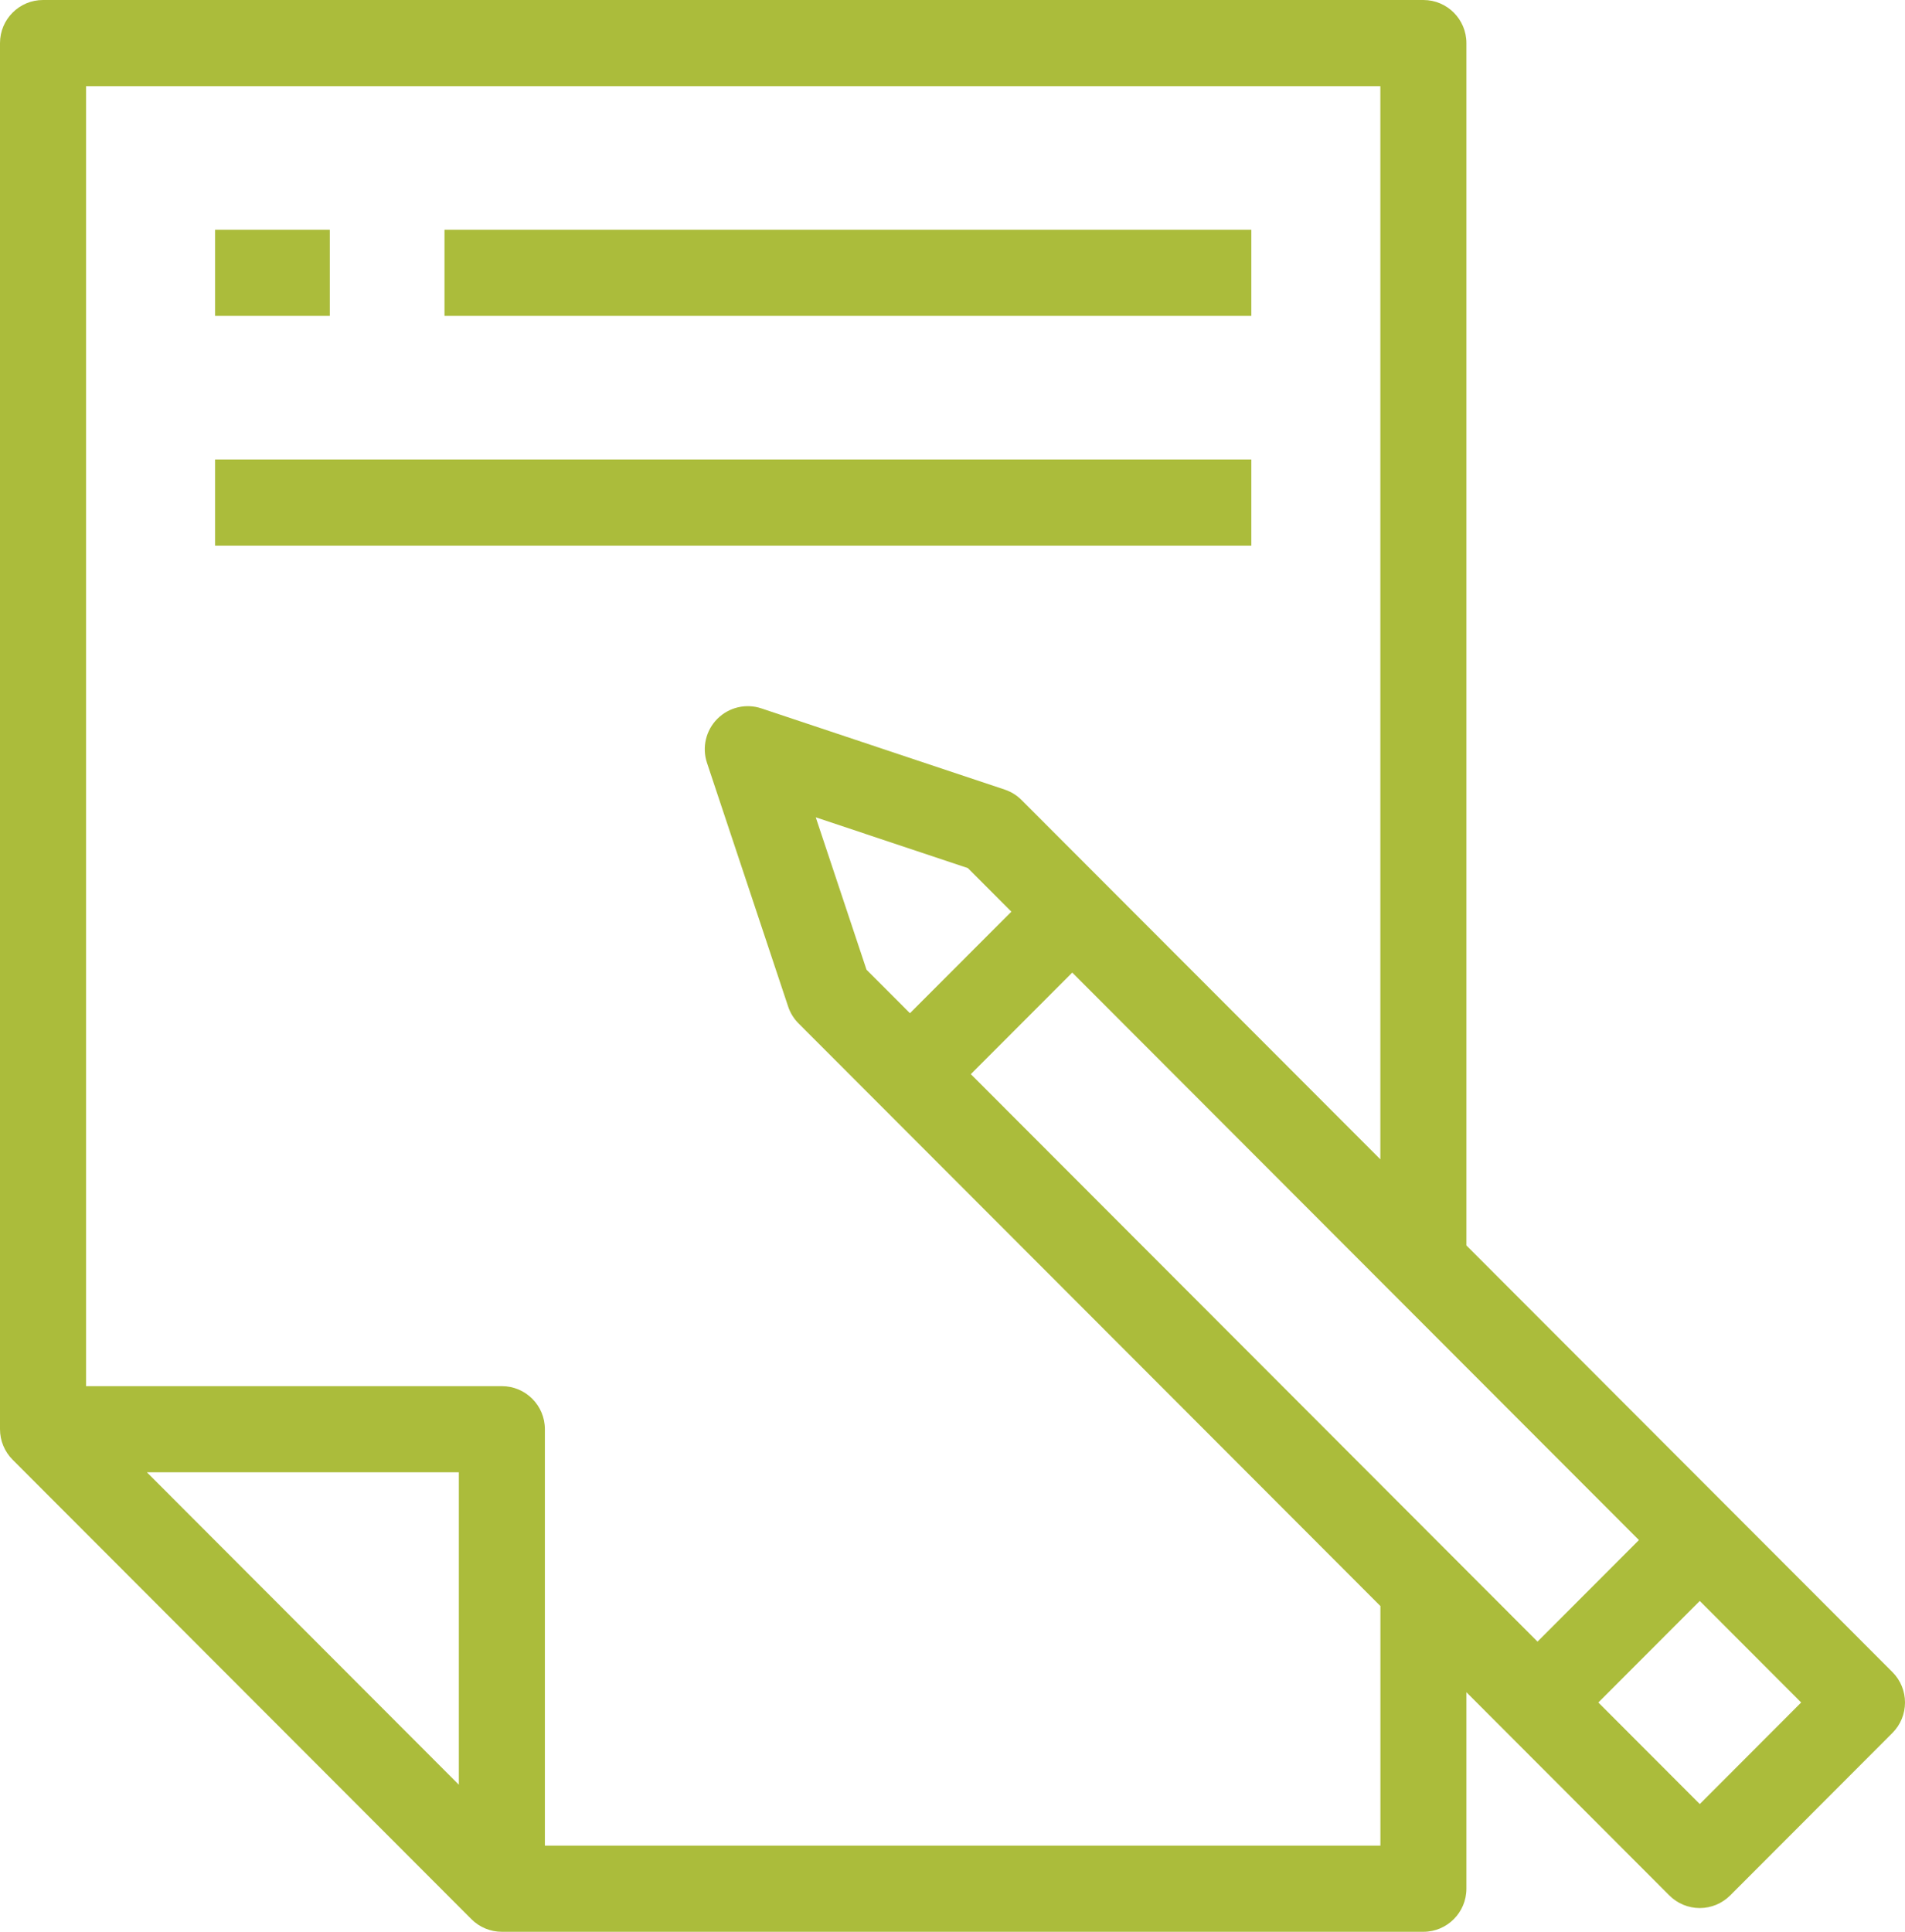
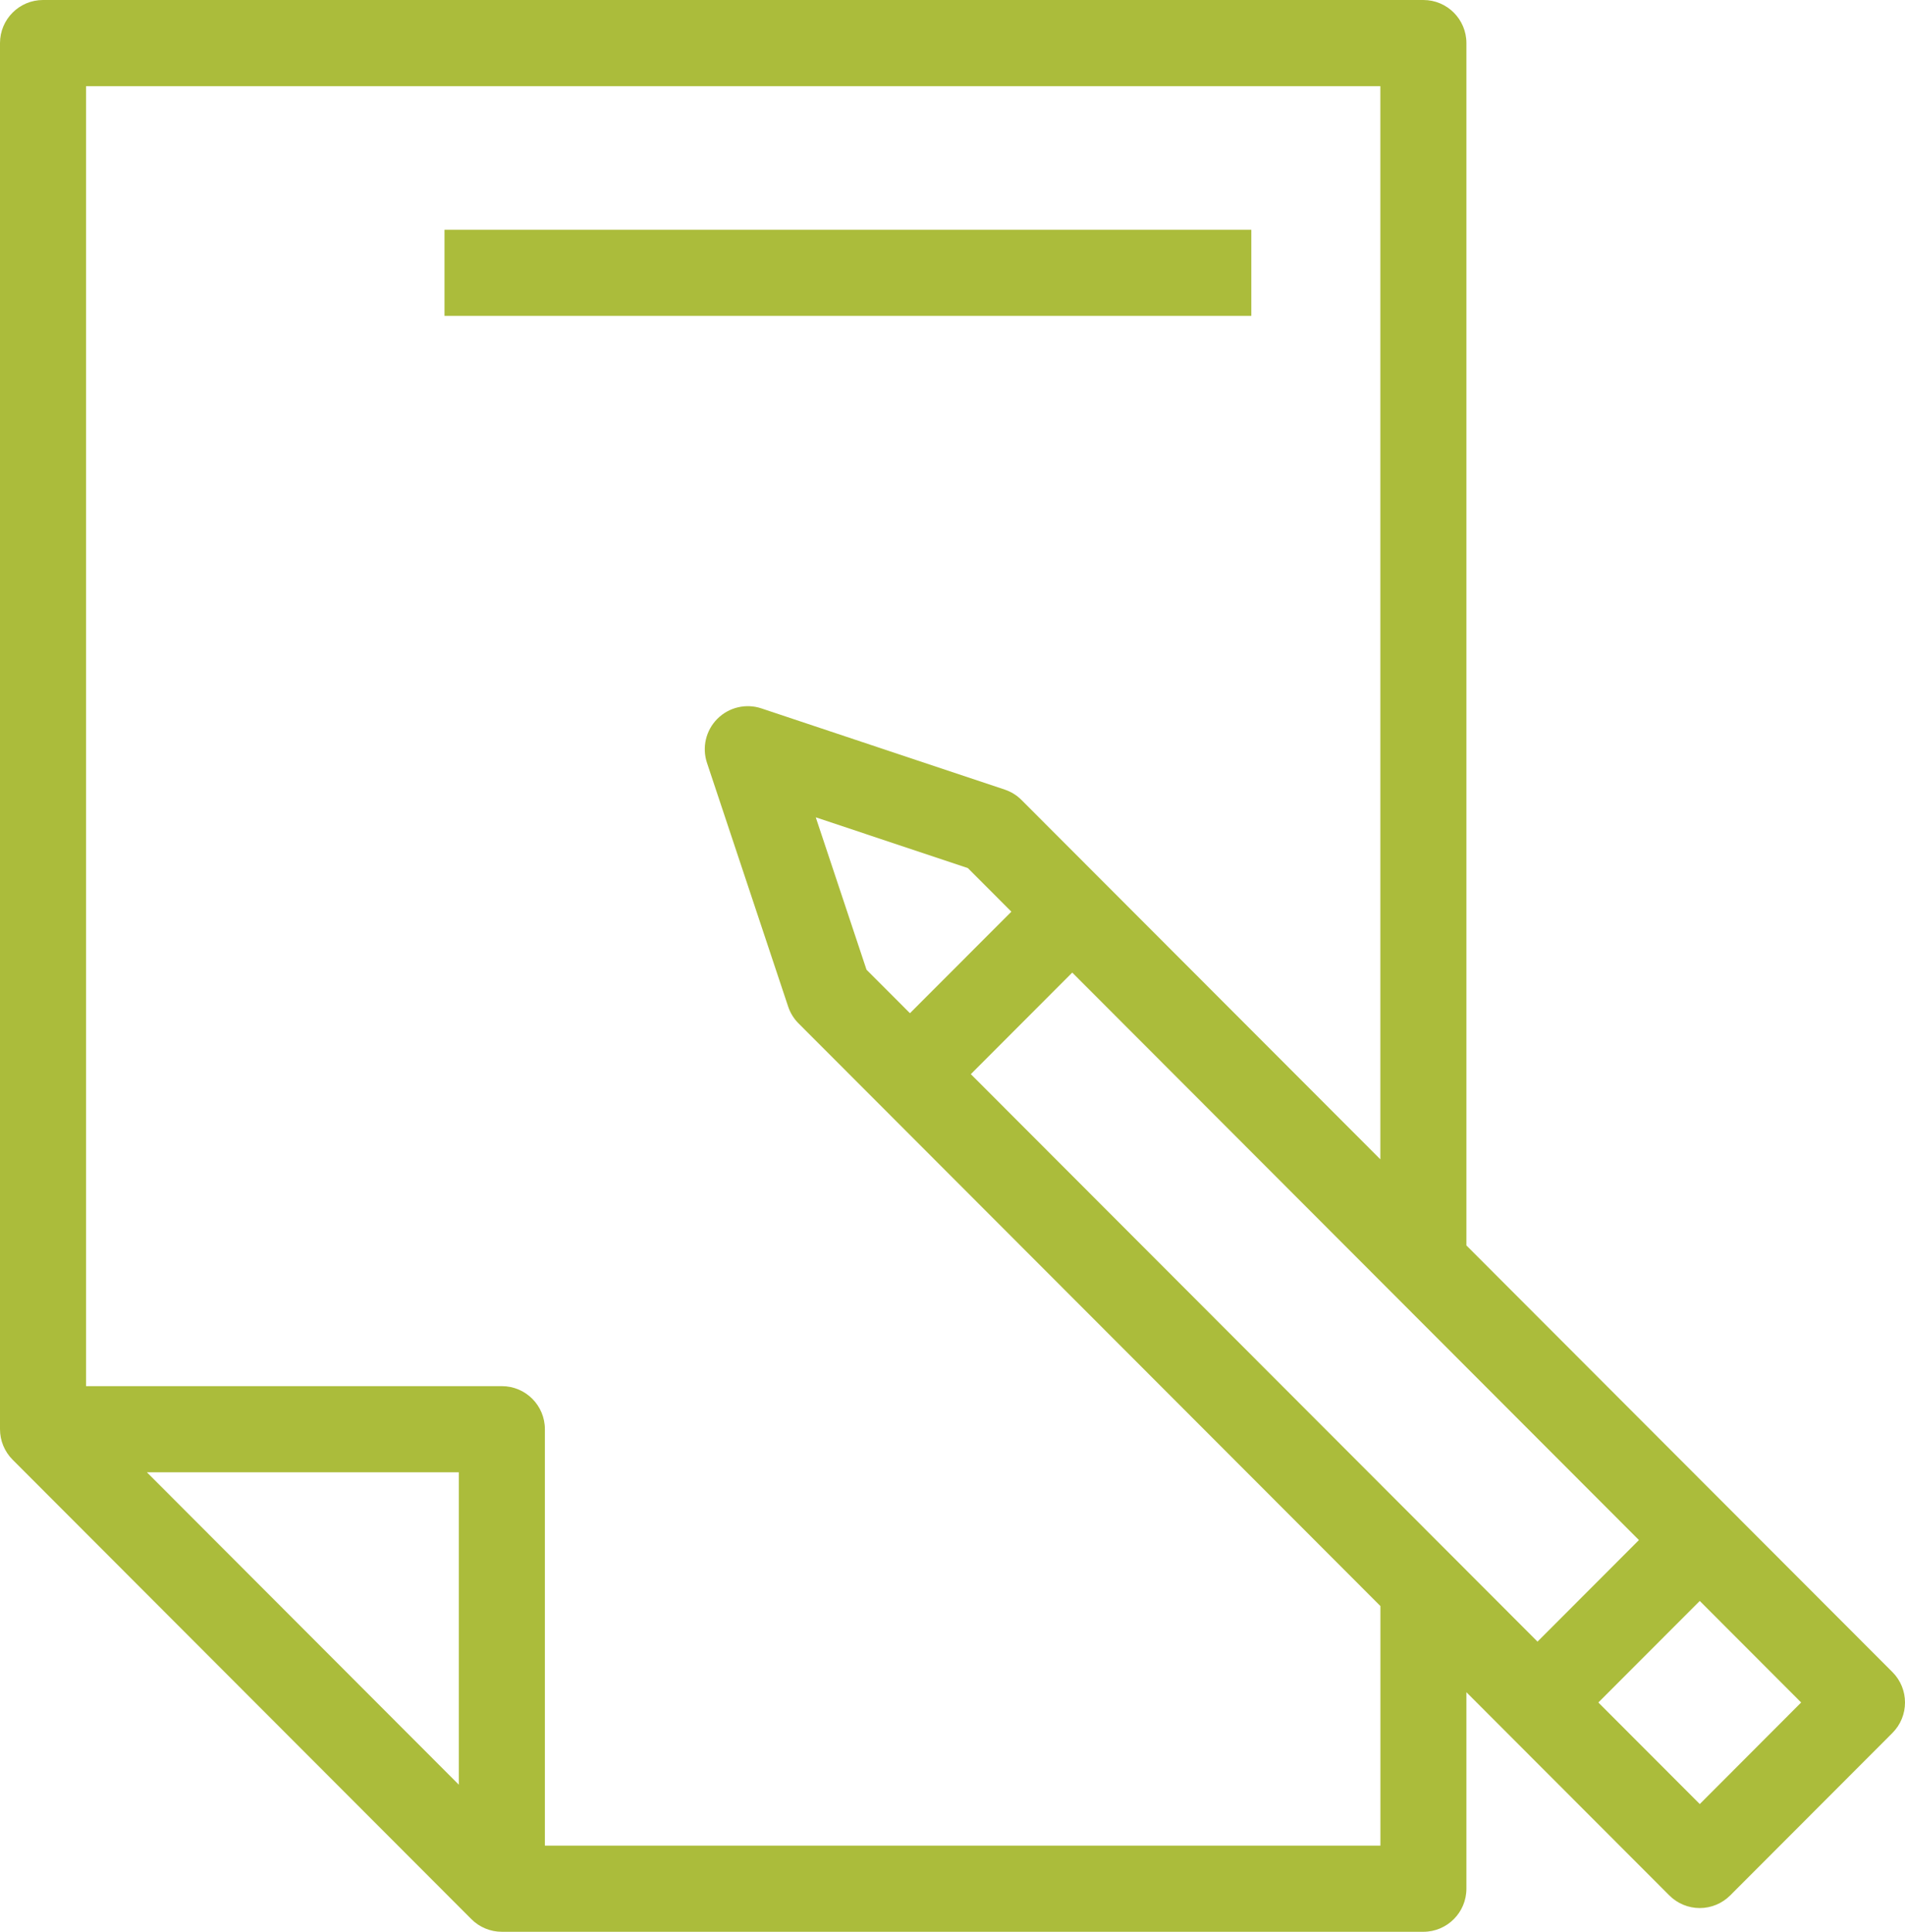
<svg xmlns="http://www.w3.org/2000/svg" width="72" height="73" viewBox="0 0 72 73" fill="none">
-   <path d="M12.465 8.682H8.129V11.937H12.465V8.682Z" fill="#ABBC3B" />
-   <path d="M47.294 8.682H16.8V11.937H47.294V8.682Z" fill="#ABBC3B" />
-   <path d="M47.294 17.363H8.129V20.619H47.294V17.363Z" fill="#ABBC3B" />
+   <path d="M47.294 8.682H16.8V11.937H47.294Z" fill="#ABBC3B" />
  <path d="M71.523 63.184L55.423 47.064V1.628C55.423 0.729 54.694 0 53.797 0H1.626C0.728 0 0 0.729 0 1.628V54.008C0 54.44 0.171 54.854 0.476 55.16L17.818 72.524C18.123 72.829 18.537 73 18.968 73H53.797C54.694 73 55.423 72.271 55.423 71.372V63.947L63.093 71.626C63.397 71.931 63.811 72.103 64.243 72.103C64.674 72.103 65.087 71.931 65.393 71.626L71.524 65.487C72.159 64.851 72.159 63.82 71.524 63.185L71.523 63.184ZM32.749 36.641L30.832 30.886L36.58 32.804L38.225 34.451L34.392 38.288L32.748 36.642L32.749 36.641ZM40.526 36.753L61.944 58.197L58.111 62.035L36.693 40.591L40.526 36.753ZM17.342 67.442L5.551 55.635H17.342V67.442ZM52.171 69.744H20.594V54.008C20.594 53.11 19.866 52.381 18.968 52.381H3.252V3.256H52.171V43.81L38.609 30.231C38.431 30.052 38.214 29.918 37.974 29.838L28.777 26.769C28.193 26.574 27.549 26.727 27.114 27.162C26.678 27.598 26.526 28.243 26.721 28.828L29.788 38.036C29.868 38.276 30.002 38.494 30.18 38.672L52.173 60.691V69.744H52.171ZM64.243 68.173L60.41 64.335L64.243 60.498L68.075 64.335L64.244 68.173H64.243Z" fill="#ABBC3B" />
</svg>